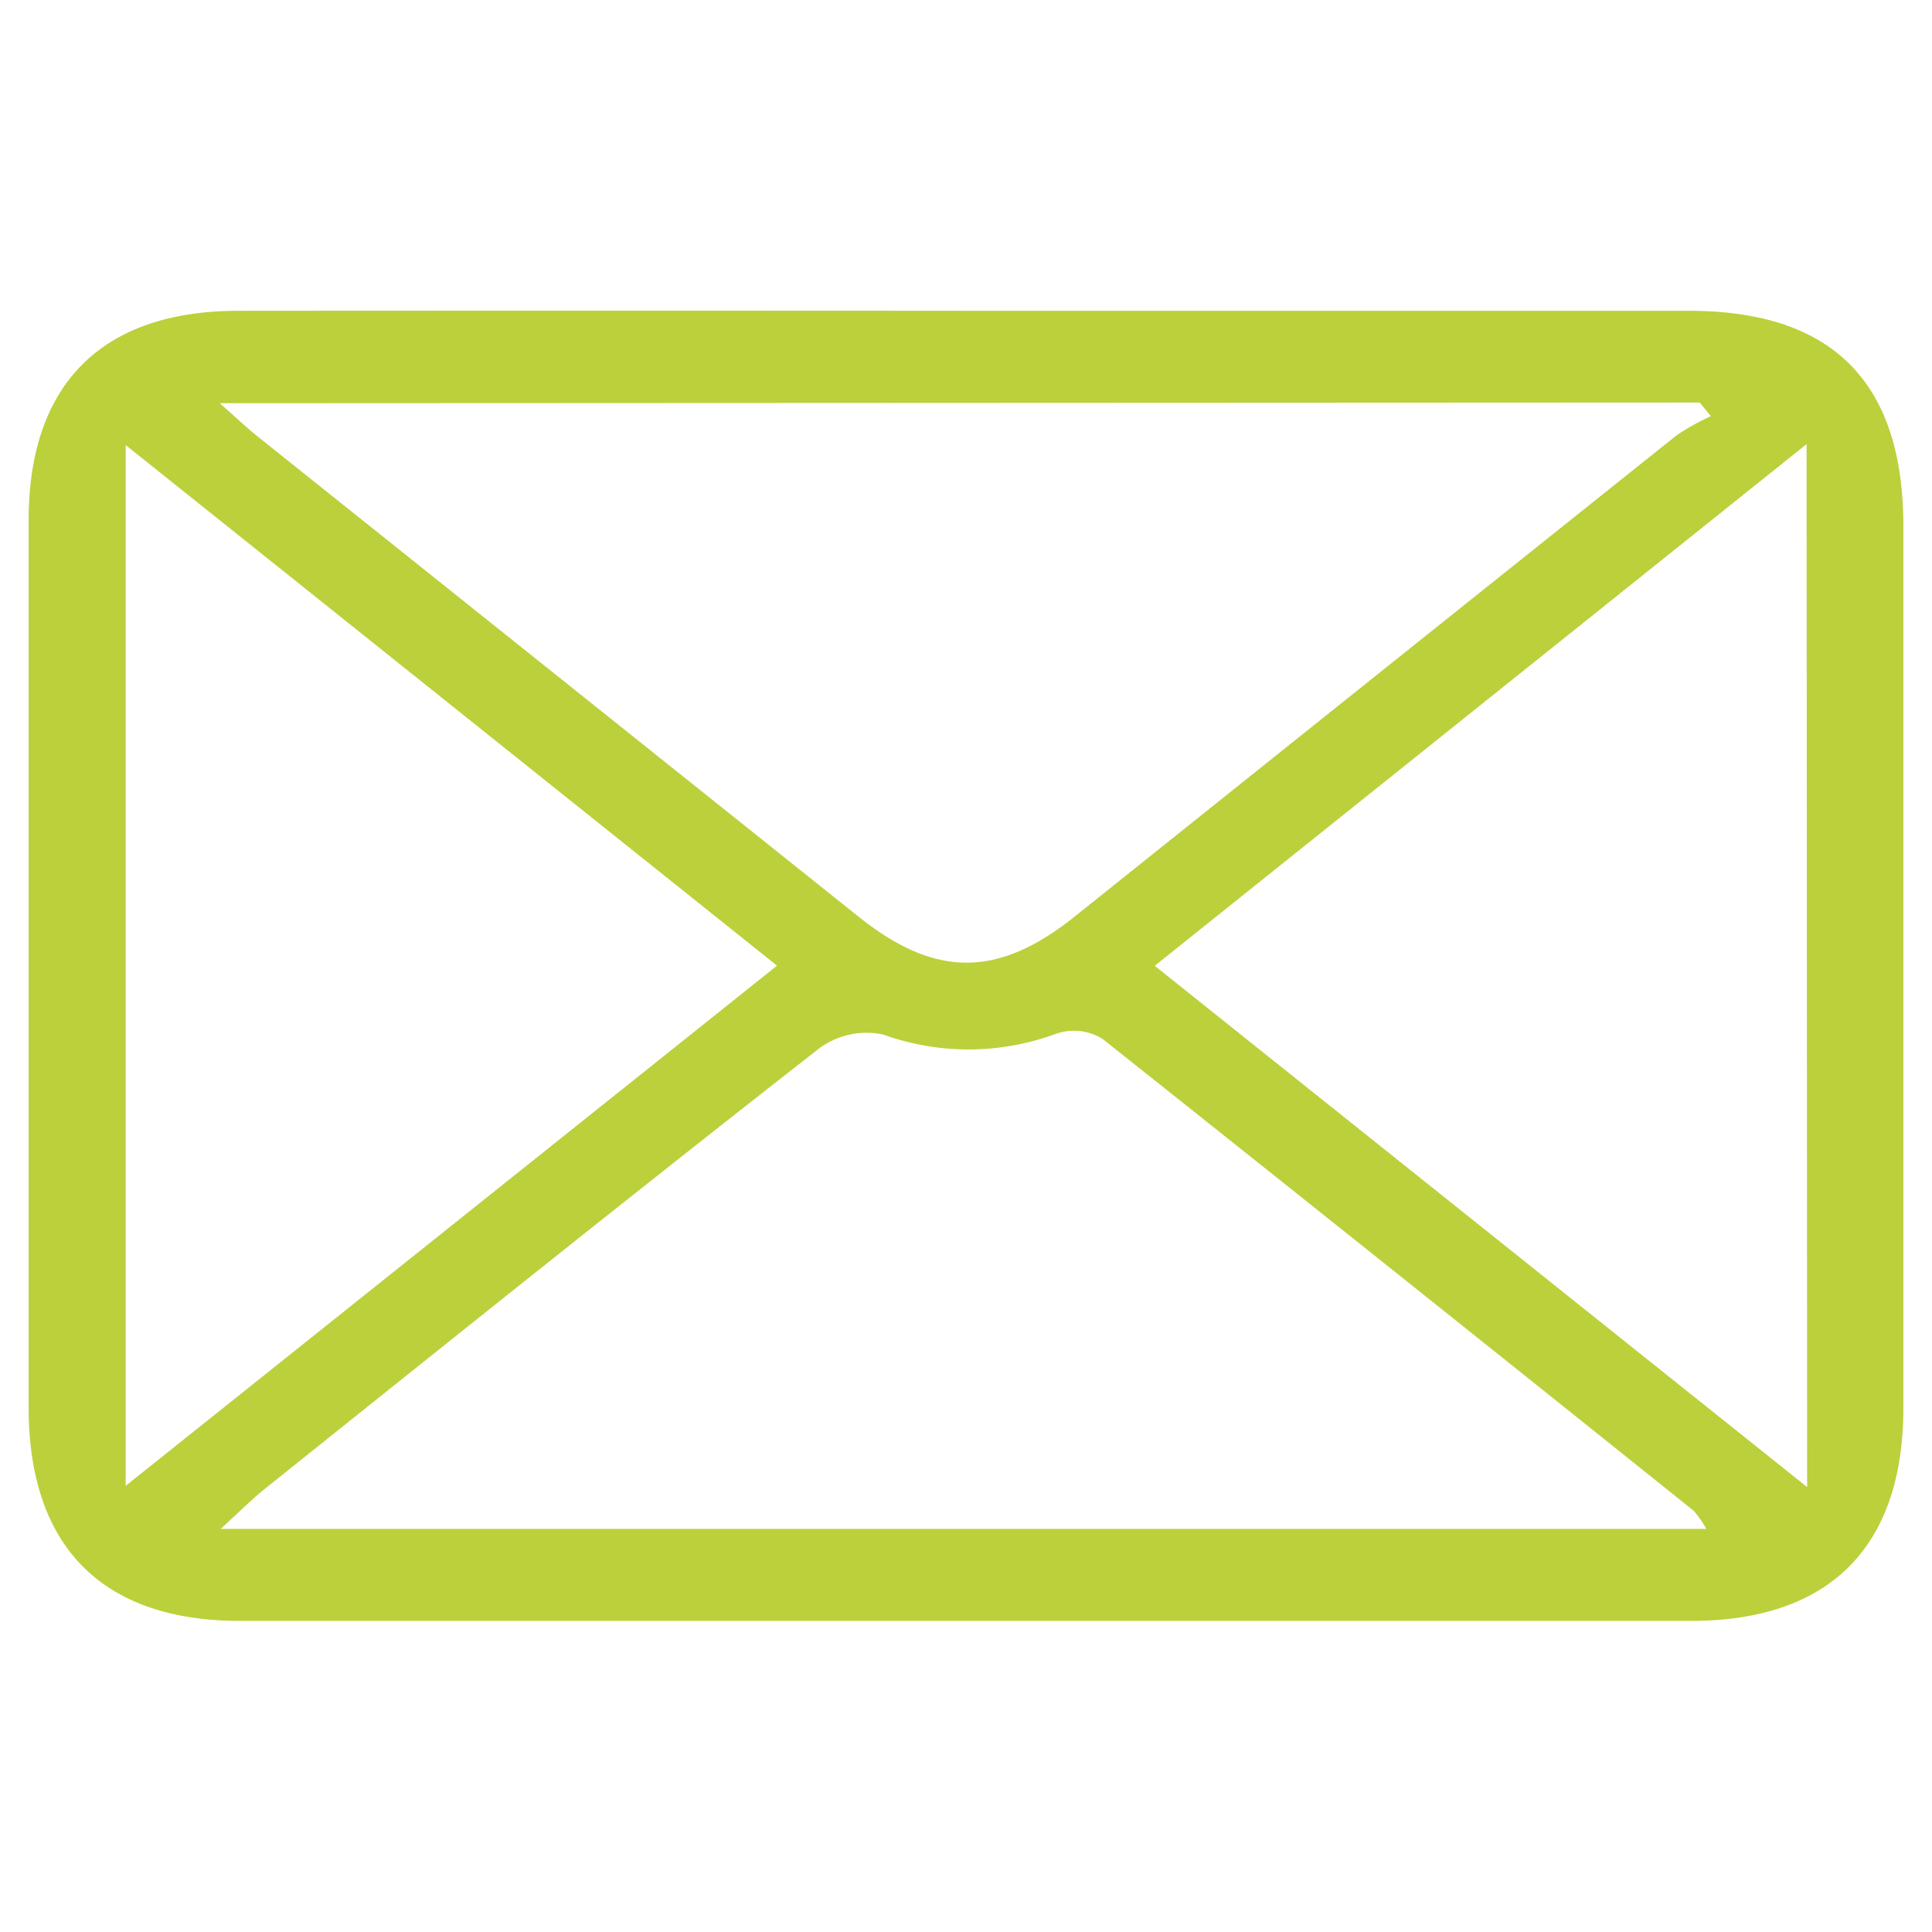
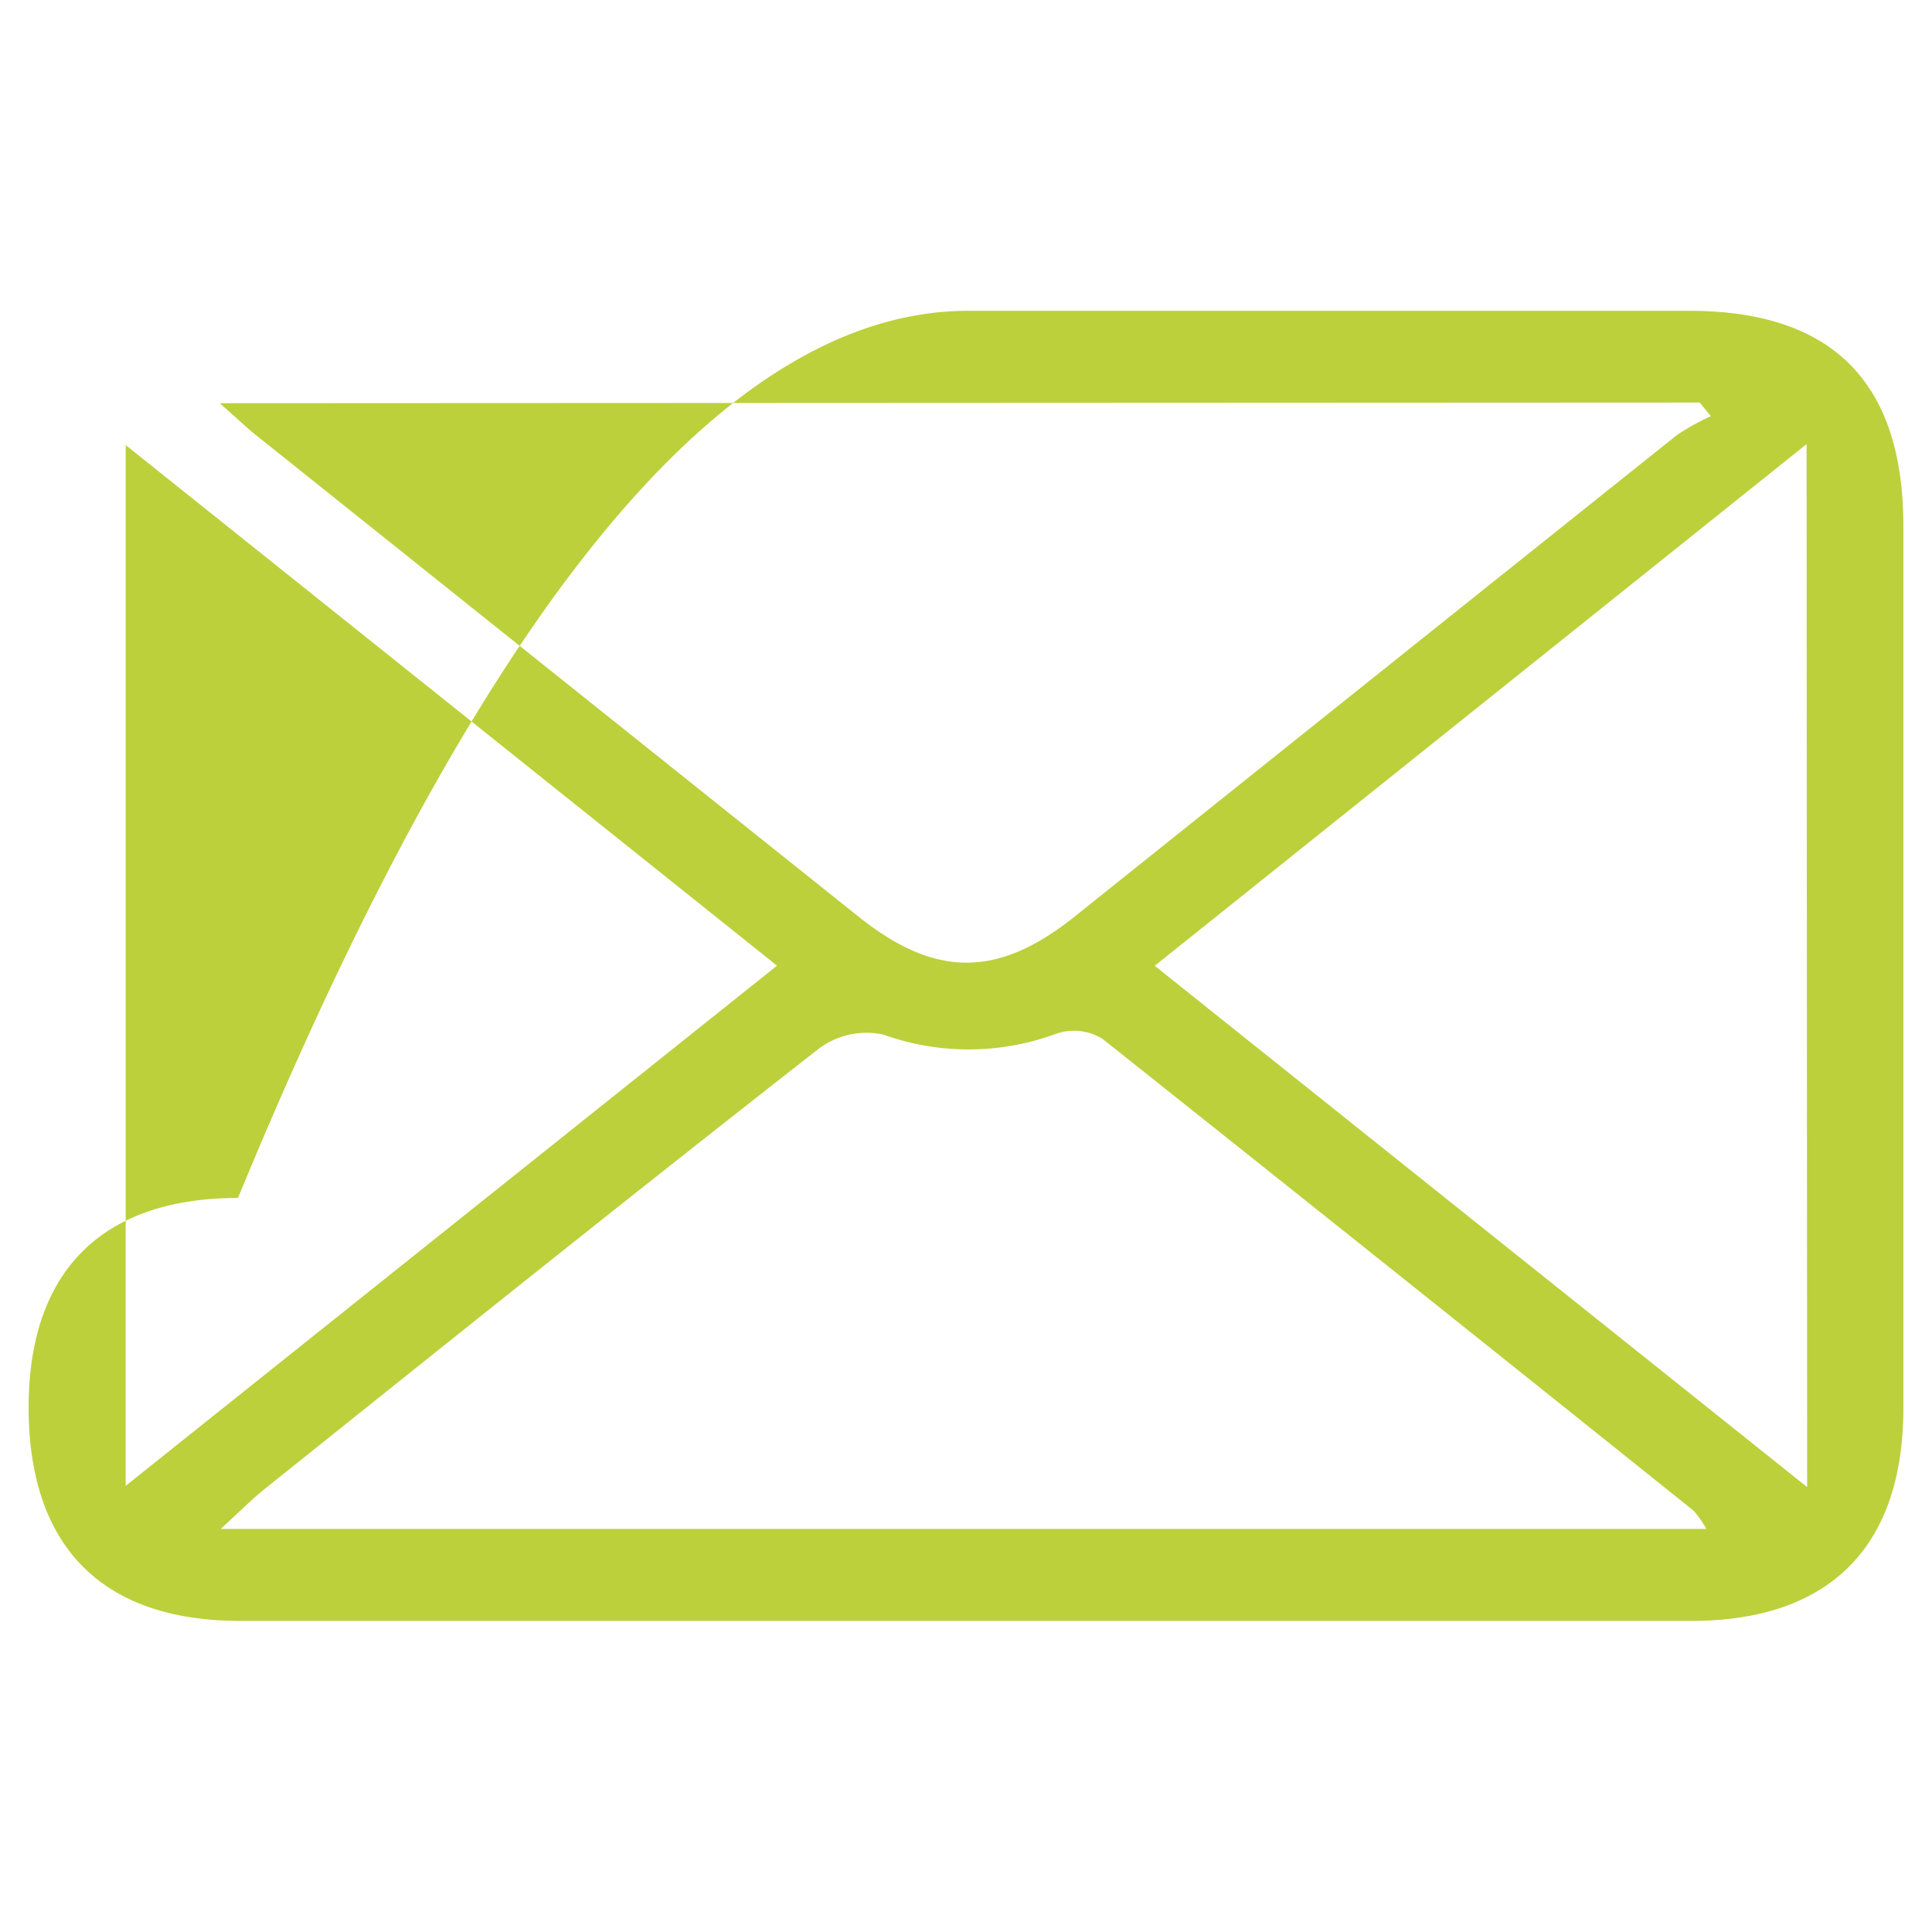
<svg xmlns="http://www.w3.org/2000/svg" id="Vrstva_1" data-name="Vrstva 1" viewBox="0 0 141.73 141.73">
  <defs>
    <style>.cls-1{fill:#bcd03b;}</style>
  </defs>
-   <path class="cls-1" d="M71.07,22.8H123.9c10.52,0,15.72,5.22,15.73,15.78q0,32.35,0,64.7c0,10.19-5.4,15.62-15.56,15.63q-53.22,0-106.43,0c-10.15,0-15.53-5.45-15.54-15.65q0-32.53,0-65.08c0-10,5.37-15.37,15.36-15.38Q44.28,22.78,71.07,22.8ZM16.12,29.58c1.36,1.2,2,1.81,2.67,2.35L63,67.26c5.62,4.48,10.19,4.48,15.81,0Q100.89,49.59,123,31.93a17,17,0,0,1,2.51-1.4l-.82-1Zm109.06,82.58a8.1,8.1,0,0,0-.93-1.33Q102.6,93.48,80.88,76.21a4,4,0,0,0-3.39-.38,18.51,18.51,0,0,1-12.71.06,5.86,5.86,0,0,0-4.66,1C46.47,87.55,32.94,98.41,19.39,109.25c-.93.75-1.78,1.61-3.2,2.91ZM57,70.84,9.22,32.65V109Zm75.53-38.26L84.71,70.85l47.86,38.24Z" />
+   <path class="cls-1" d="M71.07,22.8H123.9c10.52,0,15.72,5.22,15.73,15.78q0,32.35,0,64.7c0,10.19-5.4,15.62-15.56,15.63q-53.22,0-106.43,0c-10.15,0-15.53-5.45-15.54-15.65c0-10,5.37-15.37,15.36-15.38Q44.28,22.78,71.07,22.8ZM16.12,29.58c1.36,1.2,2,1.81,2.67,2.35L63,67.26c5.62,4.48,10.19,4.48,15.81,0Q100.89,49.59,123,31.93a17,17,0,0,1,2.51-1.4l-.82-1Zm109.06,82.58a8.1,8.1,0,0,0-.93-1.33Q102.6,93.48,80.88,76.21a4,4,0,0,0-3.39-.38,18.51,18.51,0,0,1-12.71.06,5.86,5.86,0,0,0-4.66,1C46.47,87.55,32.94,98.41,19.39,109.25c-.93.75-1.78,1.61-3.2,2.91ZM57,70.84,9.22,32.65V109Zm75.53-38.26L84.71,70.85l47.86,38.24Z" />
</svg>